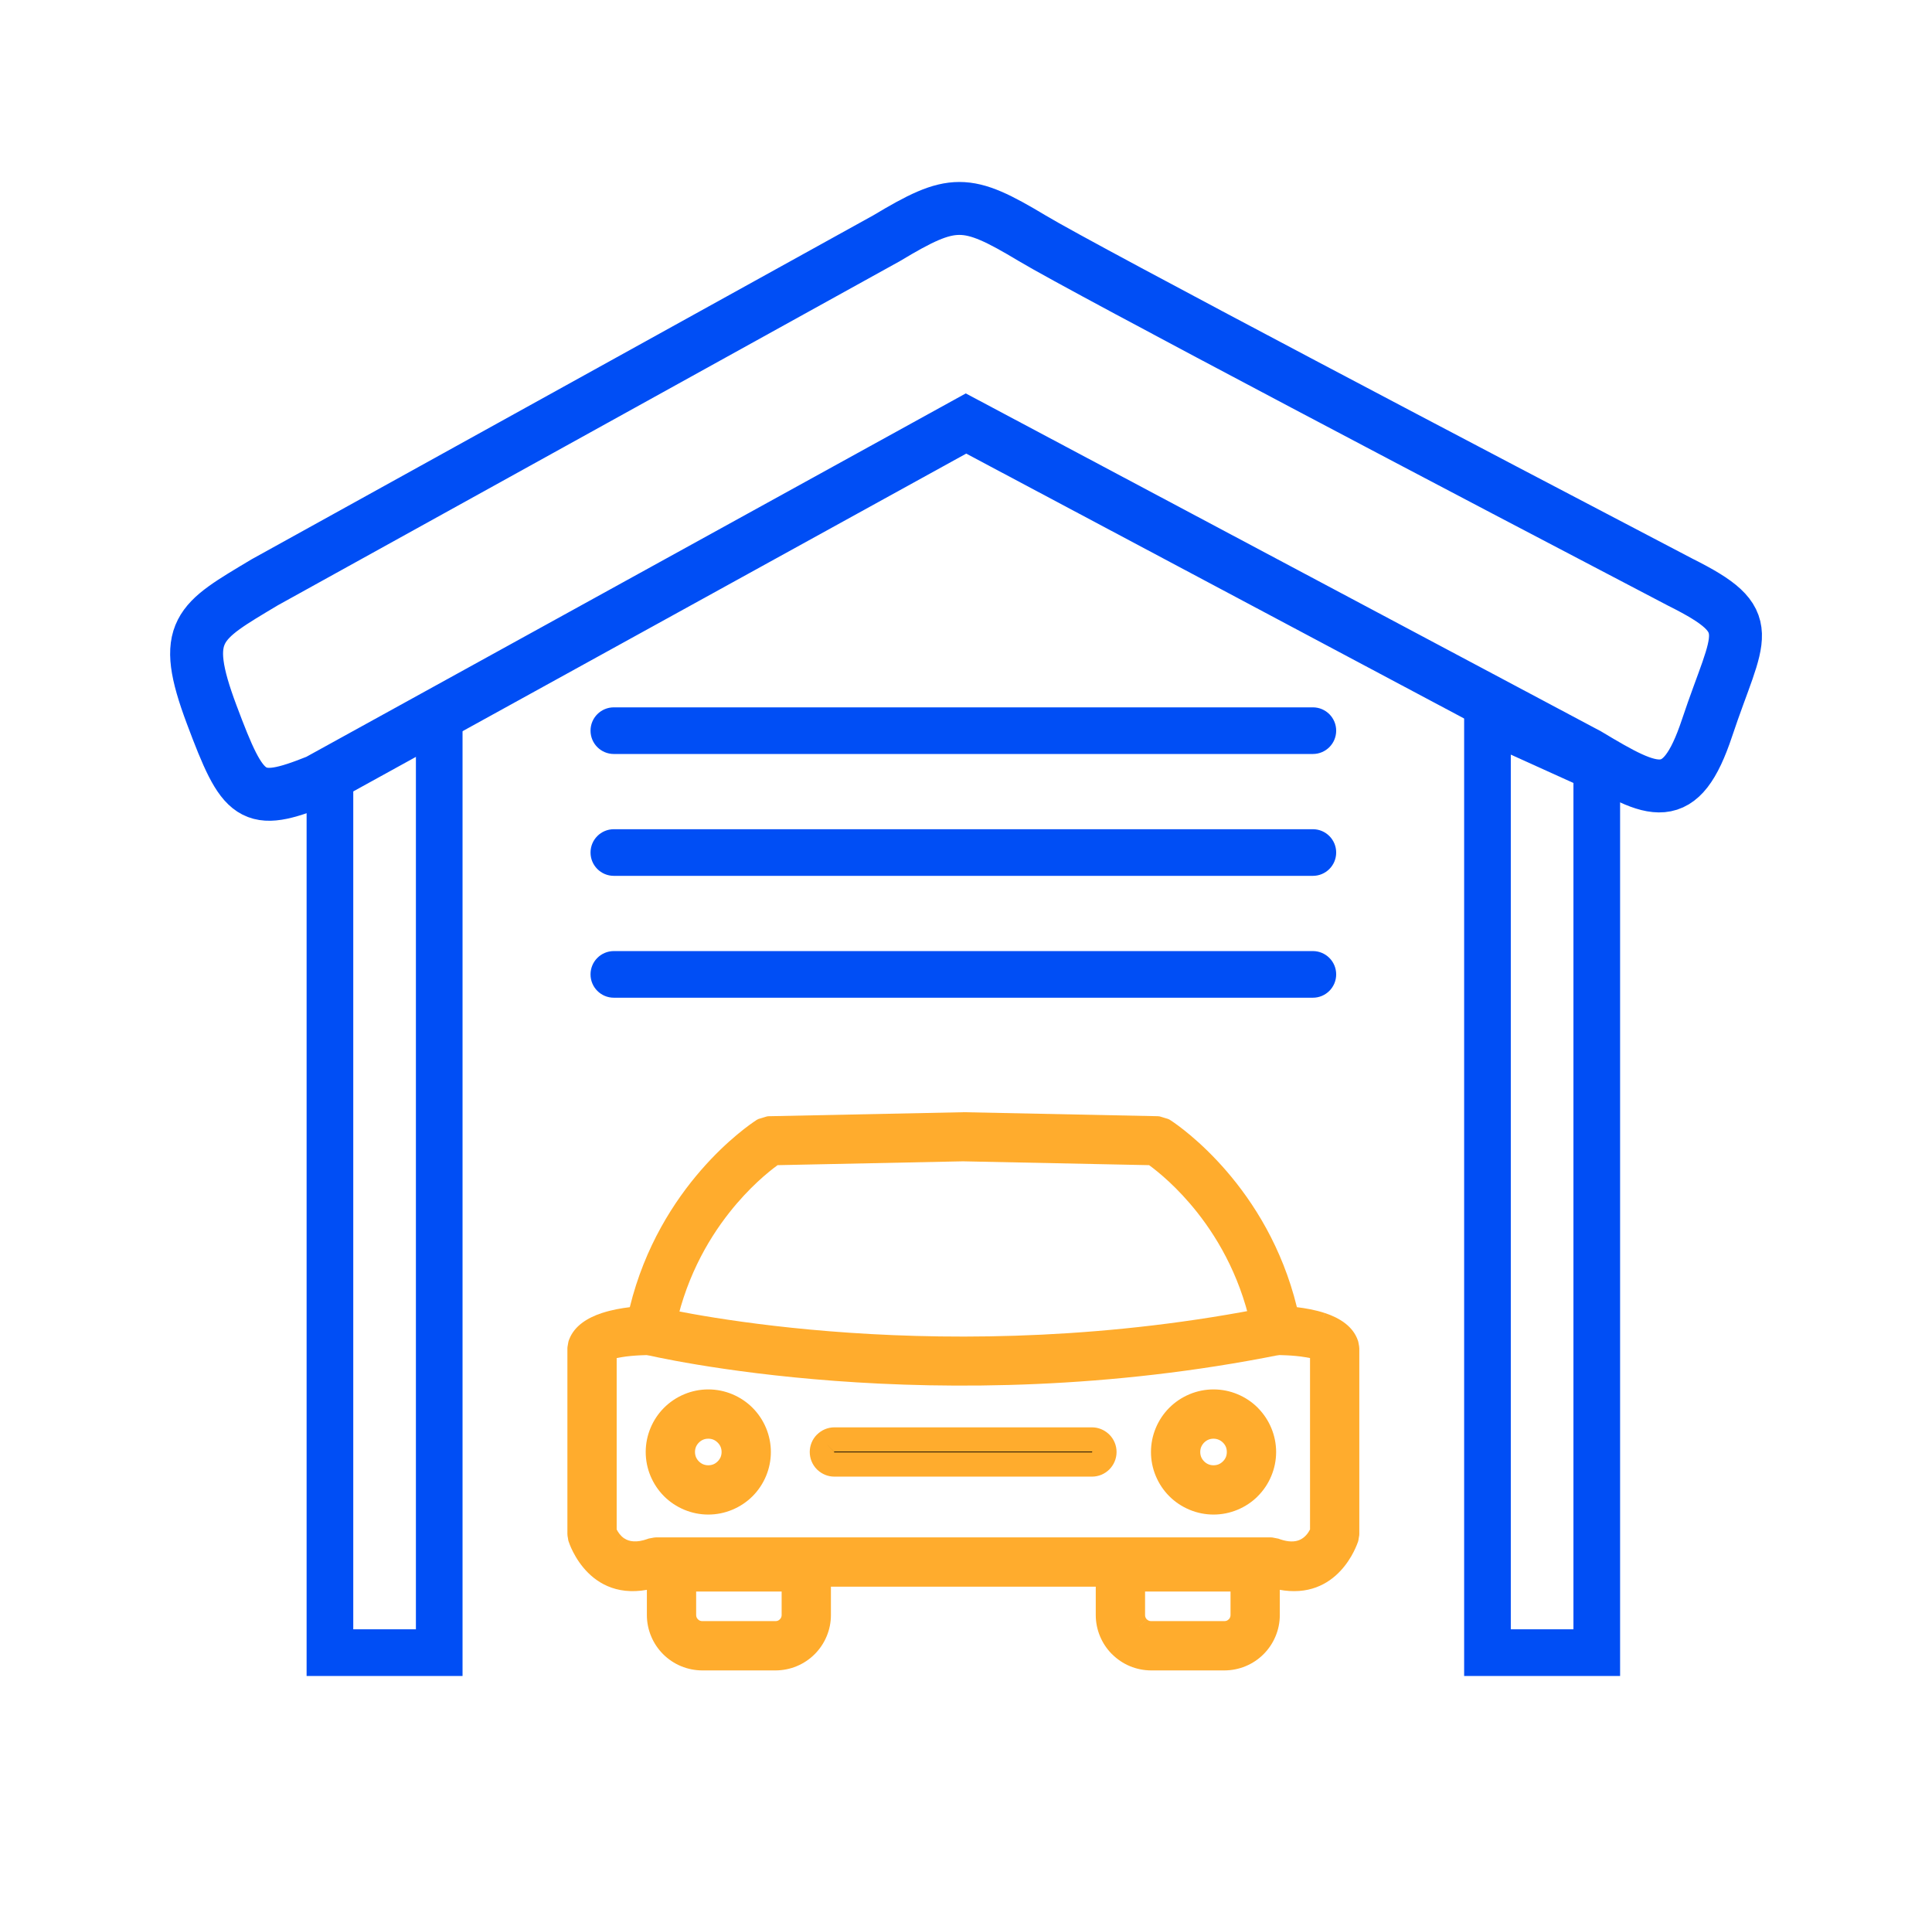
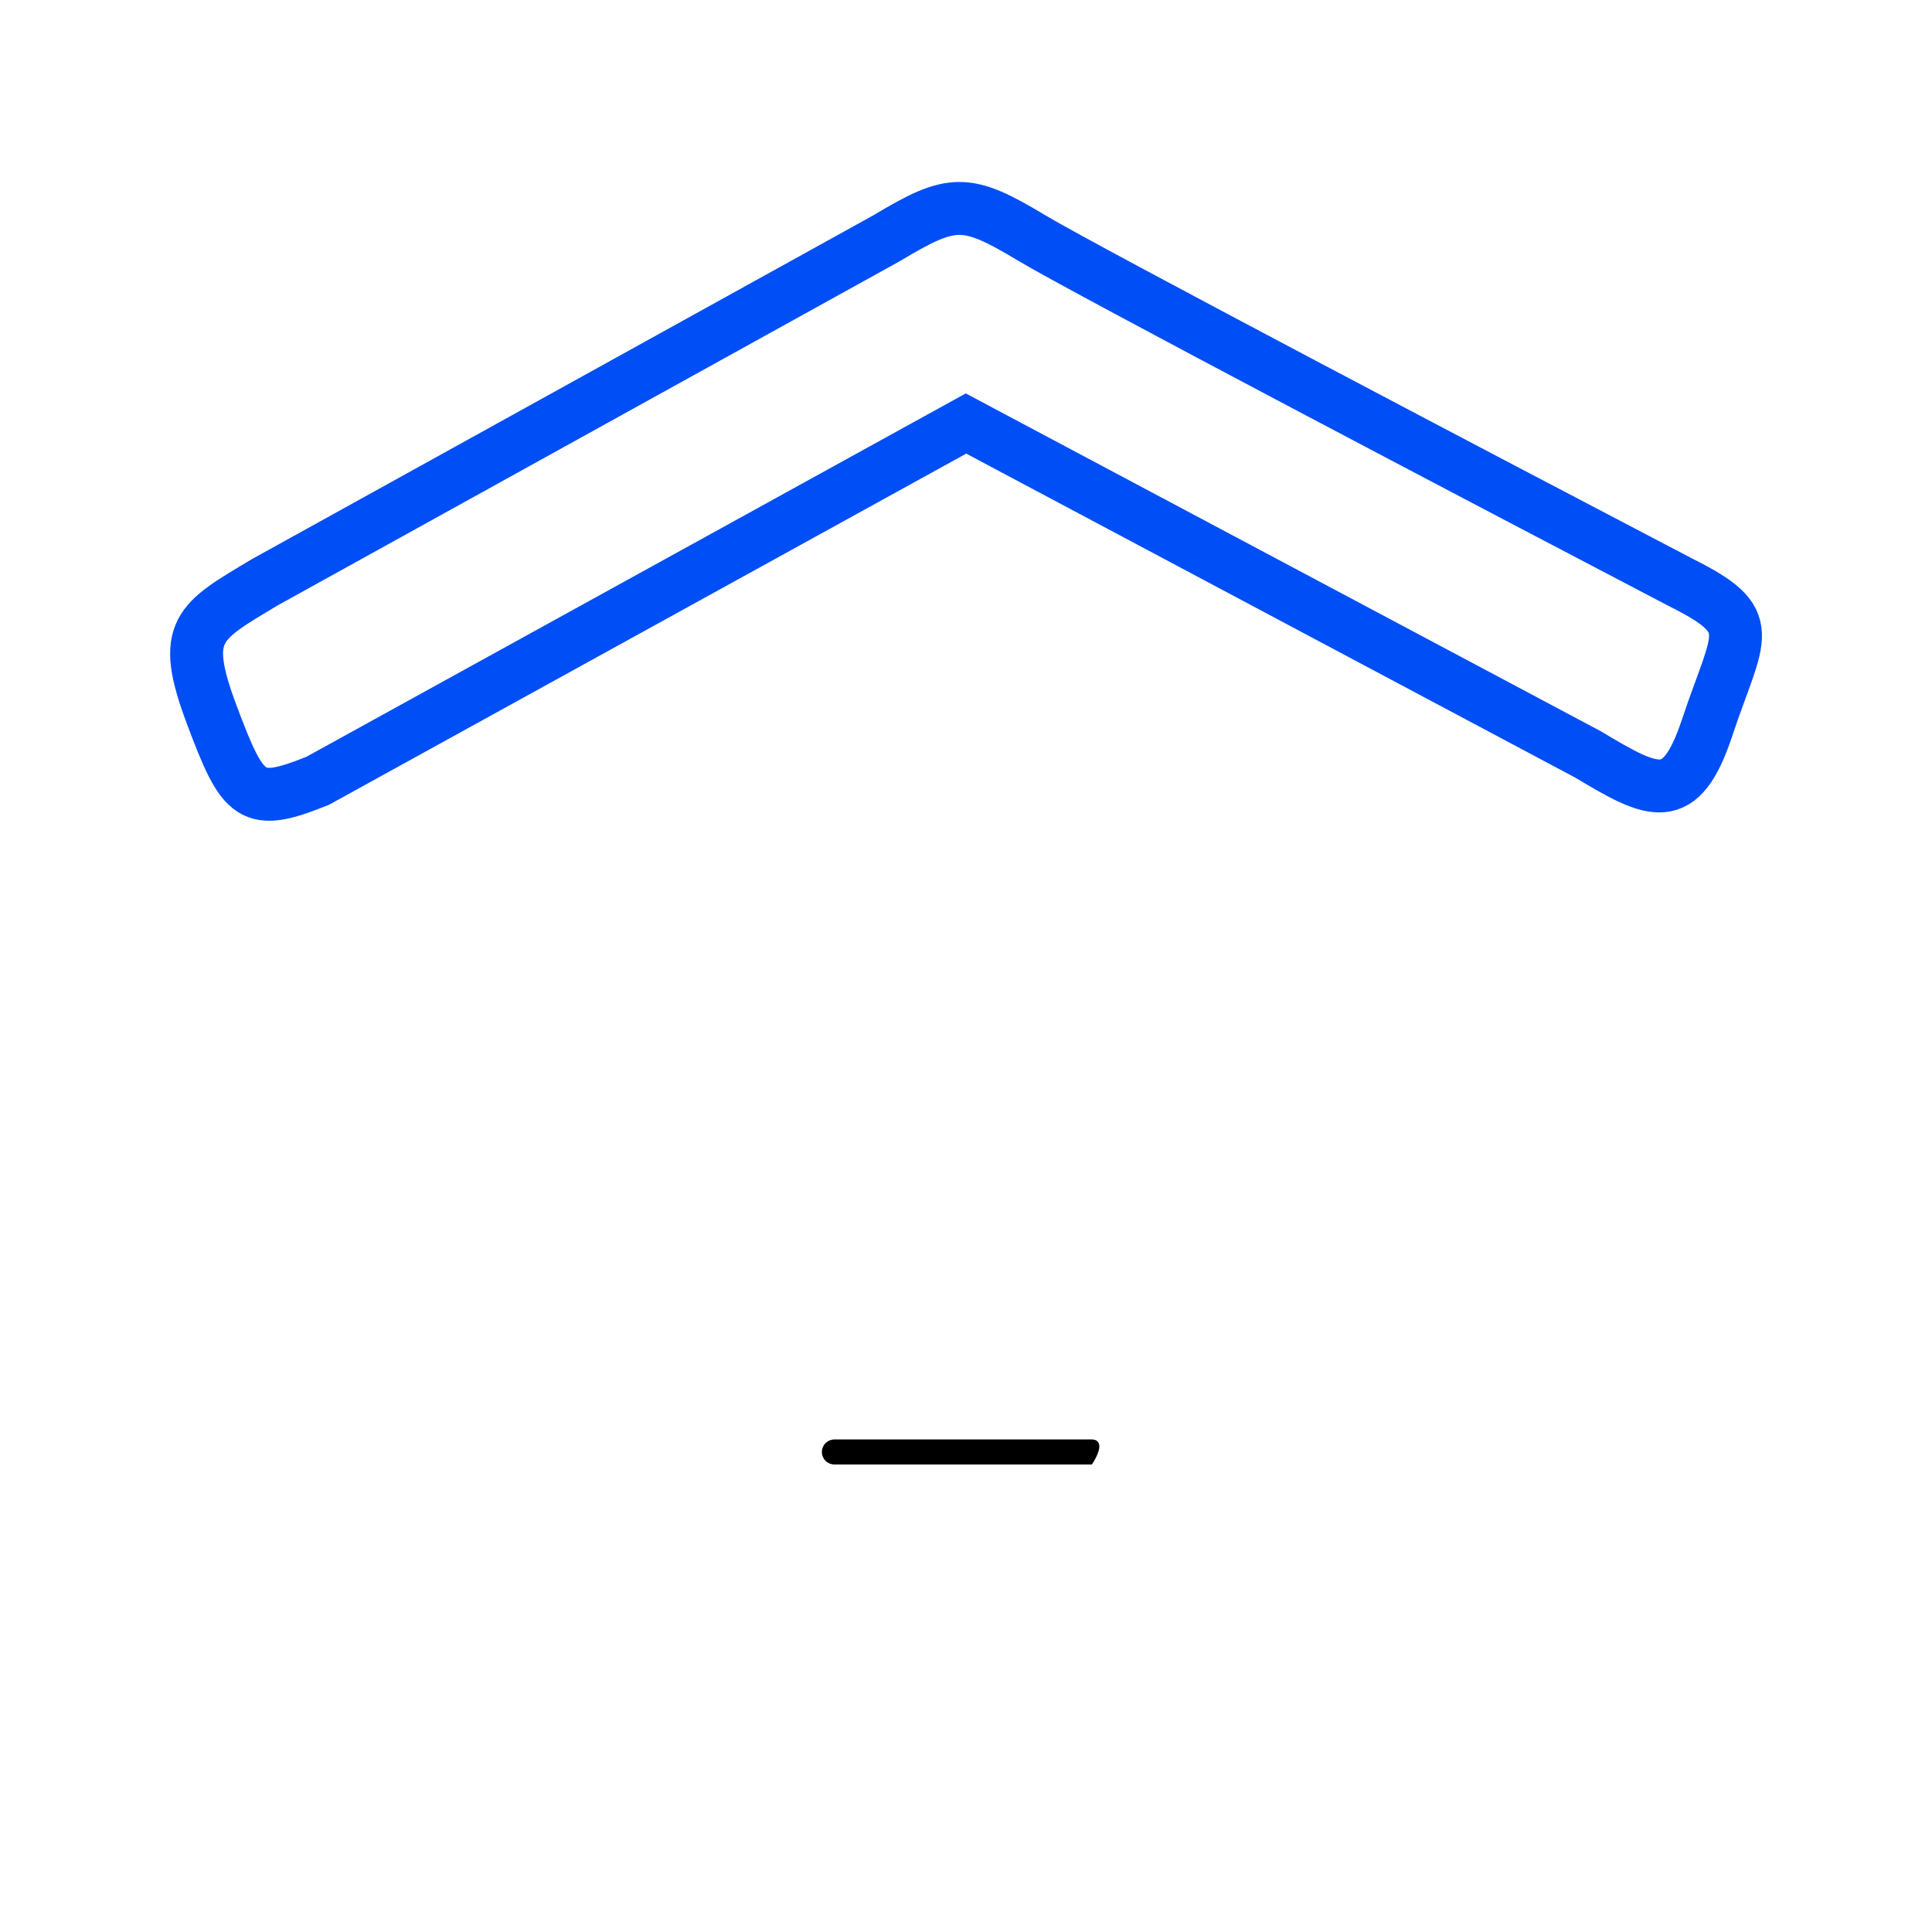
<svg xmlns="http://www.w3.org/2000/svg" width="73" height="72" viewBox="0 0 73 72" fill="none">
-   <path d="M29.381 44.019C29.036 44.27 28.31 44.857 27.558 45.81C26.712 46.883 25.843 48.411 25.47 50.43L25.4 50.814L24.95 50.731L24.559 50.733C24.556 50.733 23.951 50.734 23.453 50.815L23.422 50.82C23.156 50.866 22.925 50.936 22.842 51.042V57.88C22.893 58.006 23.033 58.289 23.312 58.485L23.576 58.109C23.582 58.113 23.588 58.118 23.593 58.122C23.77 58.238 24.046 58.292 24.47 58.14L24.47 58.138C24.506 58.125 24.542 58.117 24.578 58.113L24.7 58.09L24.7 58.089C24.729 58.084 24.758 58.081 24.787 58.081H48.016C48.058 58.081 48.098 58.087 48.137 58.097L48.257 58.12L48.252 58.147L48.253 58.147L48.259 58.119C48.296 58.125 48.332 58.137 48.366 58.152C48.685 58.261 48.917 58.251 49.084 58.186C49.306 58.1 49.435 57.908 49.499 57.782V51.306C49.453 51.298 49.393 51.287 49.326 51.275C48.867 51.193 48.243 51.192 48.24 51.192C48.226 51.192 48.212 51.191 48.198 51.19L47.849 51.188L47.849 50.973L47.849 50.973L47.849 51.19C47.612 51.189 47.417 51.009 47.394 50.778L47.33 50.43C46.957 48.411 46.088 46.883 45.242 45.81C44.49 44.857 43.764 44.271 43.419 44.019L36.4 43.874L36.391 43.874V43.875C36.384 43.875 36.377 43.875 36.37 43.874L29.381 44.019ZM24.95 50.731L25.401 50.815C25.358 51.049 25.143 51.209 24.91 51.189L24.561 51.19V51.192H24.559C24.557 51.192 23.933 51.193 23.474 51.275C23.407 51.287 23.347 51.298 23.301 51.306V57.782C23.35 57.879 23.437 58.014 23.574 58.11L23.312 58.485C23.592 58.681 24.012 58.791 24.625 58.57L24.784 58.54H48.016L48.175 58.57C49.401 59.011 49.855 58.132 49.958 57.88V51.042C49.719 50.735 48.245 50.733 48.24 50.733L47.85 50.731L47.779 50.347C47.001 46.132 44.155 43.969 43.57 43.564L36.4 43.416L29.23 43.564C28.645 43.969 25.799 46.132 25.02 50.347L24.95 50.731H24.95ZM24.169 49.809C25.22 44.958 28.82 42.707 28.831 42.7L29.074 42.627L36.391 42.476H36.409L43.726 42.627L43.969 42.7C43.98 42.707 47.58 44.958 48.631 49.809C48.965 49.834 49.465 49.893 49.911 50.04C50.358 50.187 50.752 50.421 50.876 50.794L50.902 50.941V57.956L50.878 58.098C50.876 58.105 50.223 60.247 47.943 59.484H24.857C22.577 60.247 21.924 58.105 21.922 58.098L21.898 57.956V50.941L21.924 50.794C22.048 50.421 22.442 50.187 22.889 50.04C23.146 49.955 23.421 49.9 23.672 49.863L23.712 49.857C23.864 49.836 24.017 49.82 24.169 49.809L24.169 49.809ZM23.797 49.384C24.925 44.784 28.262 42.524 28.564 42.328L28.564 42.327C28.574 42.319 28.585 42.312 28.596 42.306L28.596 42.306C28.64 42.279 28.688 42.261 28.739 42.251L28.941 42.189L28.963 42.261V42.261L28.941 42.187C28.996 42.171 29.051 42.165 29.105 42.169L36.381 42.019L36.381 42.017L36.391 42.017L36.409 42.017C36.426 42.017 36.442 42.018 36.459 42.019L43.735 42.169L43.726 42.627L43.735 42.168C43.793 42.169 43.848 42.181 43.899 42.201L44.102 42.263L44.102 42.261C44.155 42.277 44.205 42.303 44.249 42.336C44.624 42.583 47.89 44.844 49.003 49.384C49.321 49.422 49.7 49.488 50.053 49.604L49.911 50.04L50.055 49.604C50.06 49.606 50.066 49.608 50.072 49.61C50.632 49.797 51.131 50.115 51.31 50.65L51.312 50.649C51.321 50.677 51.327 50.705 51.331 50.733L51.354 50.862L51.354 50.862C51.359 50.891 51.361 50.919 51.361 50.947V57.956C51.361 57.993 51.356 58.029 51.348 58.063L51.33 58.174L51.308 58.17L51.308 58.171L51.331 58.175C51.327 58.198 51.321 58.221 51.313 58.243L51.313 58.246C51.31 58.252 51.308 58.259 51.306 58.265L51.304 58.269L51.301 58.276L51.3 58.28L51.299 58.28C51.177 58.625 50.326 60.712 47.877 59.944H24.923C22.286 60.771 21.501 58.287 21.485 58.234L21.484 58.234C21.481 58.226 21.479 58.218 21.477 58.21L21.476 58.208L21.474 58.198L21.474 58.196L21.472 58.188L21.471 58.183C21.469 58.173 21.467 58.163 21.466 58.152L21.466 58.151L21.465 58.145M21.465 58.145L21.446 58.033L21.445 58.033C21.441 58.005 21.439 57.977 21.439 57.95V50.941C21.439 50.908 21.443 50.875 21.45 50.843L21.472 50.715L21.496 50.719L21.496 50.719L21.472 50.715C21.479 50.673 21.492 50.633 21.509 50.597C21.704 50.089 22.197 49.785 22.745 49.604L22.889 50.04L22.745 49.604C22.755 49.601 22.764 49.598 22.773 49.596C23.119 49.485 23.486 49.421 23.797 49.384" fill="#FFAC2D" />
-   <path d="M31.527 54.383C31.267 54.383 31.055 54.594 31.055 54.855C31.055 55.116 31.267 55.327 31.527 55.327H41.258C41.518 55.327 41.73 55.116 41.73 54.855C41.73 54.594 41.518 54.383 41.258 54.383H36.355H31.527Z" fill="black" />
-   <path d="M31.527 54.842C31.522 54.842 31.518 54.844 31.518 54.844L31.193 54.521L31.518 54.846L31.517 54.847C31.515 54.849 31.514 54.852 31.514 54.856C31.514 54.859 31.516 54.862 31.518 54.864L31.521 54.868C31.521 54.868 31.525 54.868 31.527 54.868H36.392H41.258C41.261 54.868 41.264 54.867 41.267 54.864C41.269 54.862 41.27 54.859 41.27 54.855C41.27 54.852 41.269 54.848 41.267 54.846L41.264 54.843L41.258 54.842H31.527ZM30.87 54.198C31.039 54.029 31.272 53.924 31.527 53.924H41.258C41.495 53.924 41.713 54.015 41.879 54.163C41.892 54.174 41.904 54.185 41.916 54.197C42.002 54.283 42.071 54.386 42.118 54.499C42.165 54.612 42.189 54.733 42.189 54.855C42.189 55.112 42.084 55.345 41.916 55.514C41.83 55.6 41.727 55.669 41.614 55.716C41.501 55.762 41.38 55.786 41.258 55.786H31.527C31.289 55.786 31.072 55.696 30.906 55.547C30.893 55.537 30.881 55.526 30.869 55.514C30.782 55.427 30.714 55.325 30.667 55.212C30.62 55.099 30.596 54.977 30.596 54.855C30.596 54.601 30.698 54.371 30.863 54.203L30.869 54.197L30.87 54.198ZM24.771 49.357L24.774 49.358L24.782 49.36C24.792 49.362 24.801 49.365 24.81 49.368C25.529 49.535 35.8 51.827 48.059 49.354L48.059 49.352C48.308 49.302 48.55 49.462 48.6 49.711L48.602 49.721L48.784 50.634C48.834 50.882 48.673 51.124 48.424 51.174C48.41 51.177 48.395 51.179 48.381 51.18C35.377 53.793 24.514 51.209 24.347 51.169L24.345 51.169L24.34 51.167L24.333 51.166C24.095 51.103 23.947 50.861 24.003 50.619C24.005 50.611 24.007 50.603 24.009 50.595L24.218 49.7C24.275 49.453 24.521 49.299 24.768 49.356L24.771 49.357ZM24.405 50.916L24.416 50.869L24.423 50.842L24.416 50.871L24.405 50.916ZM25.373 58.265H30.937C31.191 58.265 31.396 58.47 31.396 58.724V61.017C31.396 61.291 31.342 61.562 31.236 61.815C31.131 62.069 30.977 62.299 30.783 62.493C30.589 62.688 30.358 62.842 30.104 62.947C29.852 63.052 29.58 63.106 29.306 63.107H26.532C26.258 63.106 25.987 63.052 25.734 62.947C25.48 62.842 25.25 62.688 25.055 62.493C24.861 62.299 24.707 62.069 24.602 61.815C24.497 61.562 24.442 61.291 24.442 61.017V58.724C24.442 58.47 24.648 58.265 24.901 58.265L25.373 58.265ZM29.534 60.127H26.304V61.017C26.304 61.048 26.31 61.077 26.321 61.103C26.332 61.129 26.349 61.154 26.372 61.177C26.395 61.199 26.42 61.217 26.446 61.228C26.474 61.239 26.503 61.245 26.532 61.244H29.306C29.336 61.245 29.365 61.239 29.392 61.228C29.419 61.217 29.444 61.199 29.466 61.177C29.489 61.154 29.506 61.129 29.517 61.103C29.529 61.075 29.534 61.046 29.534 61.017V60.127ZM42.334 58.265H47.898C48.152 58.265 48.357 58.47 48.357 58.724V61.017C48.357 61.291 48.303 61.562 48.197 61.815C48.092 62.069 47.938 62.299 47.744 62.493C47.55 62.688 47.319 62.842 47.065 62.947C46.812 63.052 46.541 63.106 46.267 63.107H43.493C43.219 63.106 42.948 63.052 42.695 62.947C42.442 62.842 42.212 62.687 42.018 62.493L42.341 62.169L42.016 62.493L42.011 62.488C41.819 62.295 41.667 62.066 41.563 61.815C41.458 61.562 41.403 61.291 41.403 61.017V58.724C41.403 58.47 41.609 58.265 41.862 58.265H42.334ZM46.495 60.127H43.266V61.017C43.266 61.048 43.271 61.077 43.282 61.103C43.293 61.13 43.31 61.156 43.331 61.177L43.008 61.501L43.333 61.177L43.334 61.178C43.356 61.2 43.381 61.217 43.407 61.228C43.434 61.239 43.464 61.245 43.493 61.244H46.267C46.297 61.245 46.326 61.239 46.353 61.228C46.38 61.217 46.405 61.199 46.427 61.177C46.432 61.172 46.437 61.168 46.441 61.164C46.457 61.145 46.469 61.125 46.478 61.102C46.49 61.075 46.495 61.046 46.495 61.017V60.127ZM26.762 52.491C27.08 52.491 27.385 52.555 27.665 52.671C27.957 52.792 28.218 52.968 28.434 53.184C28.65 53.4 28.825 53.66 28.947 53.953C29.065 54.239 29.127 54.545 29.127 54.855C29.127 55.172 29.063 55.478 28.947 55.758C28.826 56.05 28.65 56.311 28.434 56.527C28.218 56.743 27.957 56.918 27.665 57.039C27.379 57.158 27.072 57.219 26.762 57.219C26.453 57.219 26.146 57.158 25.86 57.039C25.568 56.918 25.307 56.743 25.091 56.527C24.875 56.311 24.7 56.05 24.578 55.758C24.459 55.472 24.398 55.165 24.398 54.855C24.398 54.538 24.462 54.233 24.578 53.953C24.699 53.66 24.875 53.4 25.091 53.184C25.307 52.968 25.568 52.792 25.86 52.671C26.146 52.552 26.453 52.491 26.762 52.491ZM27.117 54.5C27.069 54.452 27.015 54.414 26.956 54.39C26.899 54.366 26.833 54.353 26.762 54.353C26.692 54.353 26.626 54.366 26.569 54.39C26.51 54.414 26.455 54.452 26.407 54.5C26.359 54.548 26.322 54.603 26.297 54.661C26.273 54.719 26.26 54.784 26.26 54.855C26.26 54.926 26.274 54.992 26.297 55.049C26.322 55.107 26.359 55.162 26.407 55.21C26.455 55.258 26.51 55.296 26.569 55.32C26.626 55.344 26.692 55.357 26.762 55.357C26.833 55.357 26.899 55.344 26.956 55.32C27.015 55.296 27.069 55.258 27.117 55.21C27.166 55.162 27.203 55.107 27.228 55.049C27.251 54.991 27.265 54.926 27.265 54.855C27.265 54.784 27.251 54.719 27.228 54.661C27.203 54.603 27.166 54.548 27.117 54.5ZM45.853 52.491C46.171 52.491 46.476 52.555 46.756 52.671C47.048 52.792 47.309 52.967 47.525 53.184C47.534 53.193 47.543 53.202 47.551 53.212C47.758 53.426 47.923 53.677 48.037 53.953C48.156 54.239 48.218 54.545 48.218 54.855C48.218 55.172 48.154 55.477 48.037 55.758C47.919 56.045 47.745 56.305 47.525 56.525L47.2 56.202L47.525 56.527L47.521 56.531C47.306 56.745 47.046 56.919 46.756 57.039C46.47 57.158 46.163 57.219 45.853 57.219C45.544 57.219 45.237 57.158 44.951 57.039C44.658 56.918 44.398 56.743 44.182 56.527C43.966 56.311 43.79 56.05 43.669 55.758C43.55 55.472 43.489 55.165 43.489 54.855C43.489 54.538 43.553 54.233 43.669 53.953C43.79 53.66 43.966 53.4 44.182 53.184C44.398 52.968 44.659 52.792 44.951 52.671C45.237 52.552 45.544 52.491 45.853 52.491ZM46.208 54.5C46.162 54.453 46.106 54.416 46.045 54.391C45.985 54.366 45.919 54.353 45.853 54.353C45.782 54.353 45.717 54.366 45.66 54.39C45.601 54.414 45.546 54.452 45.498 54.5C45.492 54.506 45.486 54.512 45.48 54.518C45.441 54.56 45.41 54.609 45.388 54.661C45.364 54.719 45.351 54.784 45.351 54.855C45.351 54.926 45.364 54.992 45.388 55.049C45.412 55.107 45.45 55.162 45.498 55.21C45.546 55.258 45.601 55.296 45.66 55.32C45.717 55.344 45.782 55.357 45.853 55.357C45.924 55.357 45.99 55.344 46.047 55.32C46.105 55.296 46.16 55.258 46.208 55.21C46.257 55.162 46.294 55.107 46.319 55.049C46.342 54.991 46.355 54.926 46.355 54.855C46.355 54.784 46.342 54.719 46.319 54.661C46.294 54.603 46.257 54.548 46.208 54.5Z" fill="#FFAC2D" />
-   <path d="M17.477 28.145V63.317H11.585V29.446L12.105 29.21L16.235 27.343L17.477 26.781V28.145ZM15.715 61.554V28.509L13.348 29.58V61.554L15.715 61.554ZM61.215 30.013V63.317H55.322V26.781L56.565 27.343L60.695 29.21L61.215 29.446V30.013ZM59.452 61.554V29.58L57.085 28.509V61.554H59.452ZM23.194 28.485C22.707 28.485 22.313 28.091 22.313 27.604C22.313 27.117 22.707 26.723 23.194 26.723H49.606C50.093 26.723 50.487 27.117 50.487 27.604C50.487 28.091 50.093 28.485 49.606 28.485H23.194ZM23.194 33.089C22.707 33.089 22.313 32.695 22.313 32.208C22.313 31.721 22.707 31.327 23.194 31.327H49.606C50.093 31.327 50.487 31.721 50.487 32.208C50.487 32.695 50.093 33.089 49.606 33.089H23.194ZM23.194 37.693C22.707 37.693 22.313 37.299 22.313 36.812C22.313 36.325 22.707 35.931 23.194 35.931H49.606C50.093 35.931 50.487 36.325 50.487 36.812C50.487 37.299 50.093 37.693 49.606 37.693H23.194Z" fill="#004EF5" />
+   <path d="M31.527 54.383C31.267 54.383 31.055 54.594 31.055 54.855C31.055 55.116 31.267 55.327 31.527 55.327H41.258C41.73 54.594 41.518 54.383 41.258 54.383H36.355H31.527Z" fill="black" />
  <path d="M33.5 9L10 22C7.5 23.5 6.8 23.8 8 27C9.2 30.2 9.5 30.5 12 29.5L36.5 16L60 28.5C62.5 30 63.5 30.5 64.5 27.5C65.698 23.906 66.5 23.5 63.5 22C56.166 18.167 41 10.2 39 9C36.5 7.5 36 7.5 33.5 9Z" stroke="#004EF5" stroke-width="2" />
</svg>